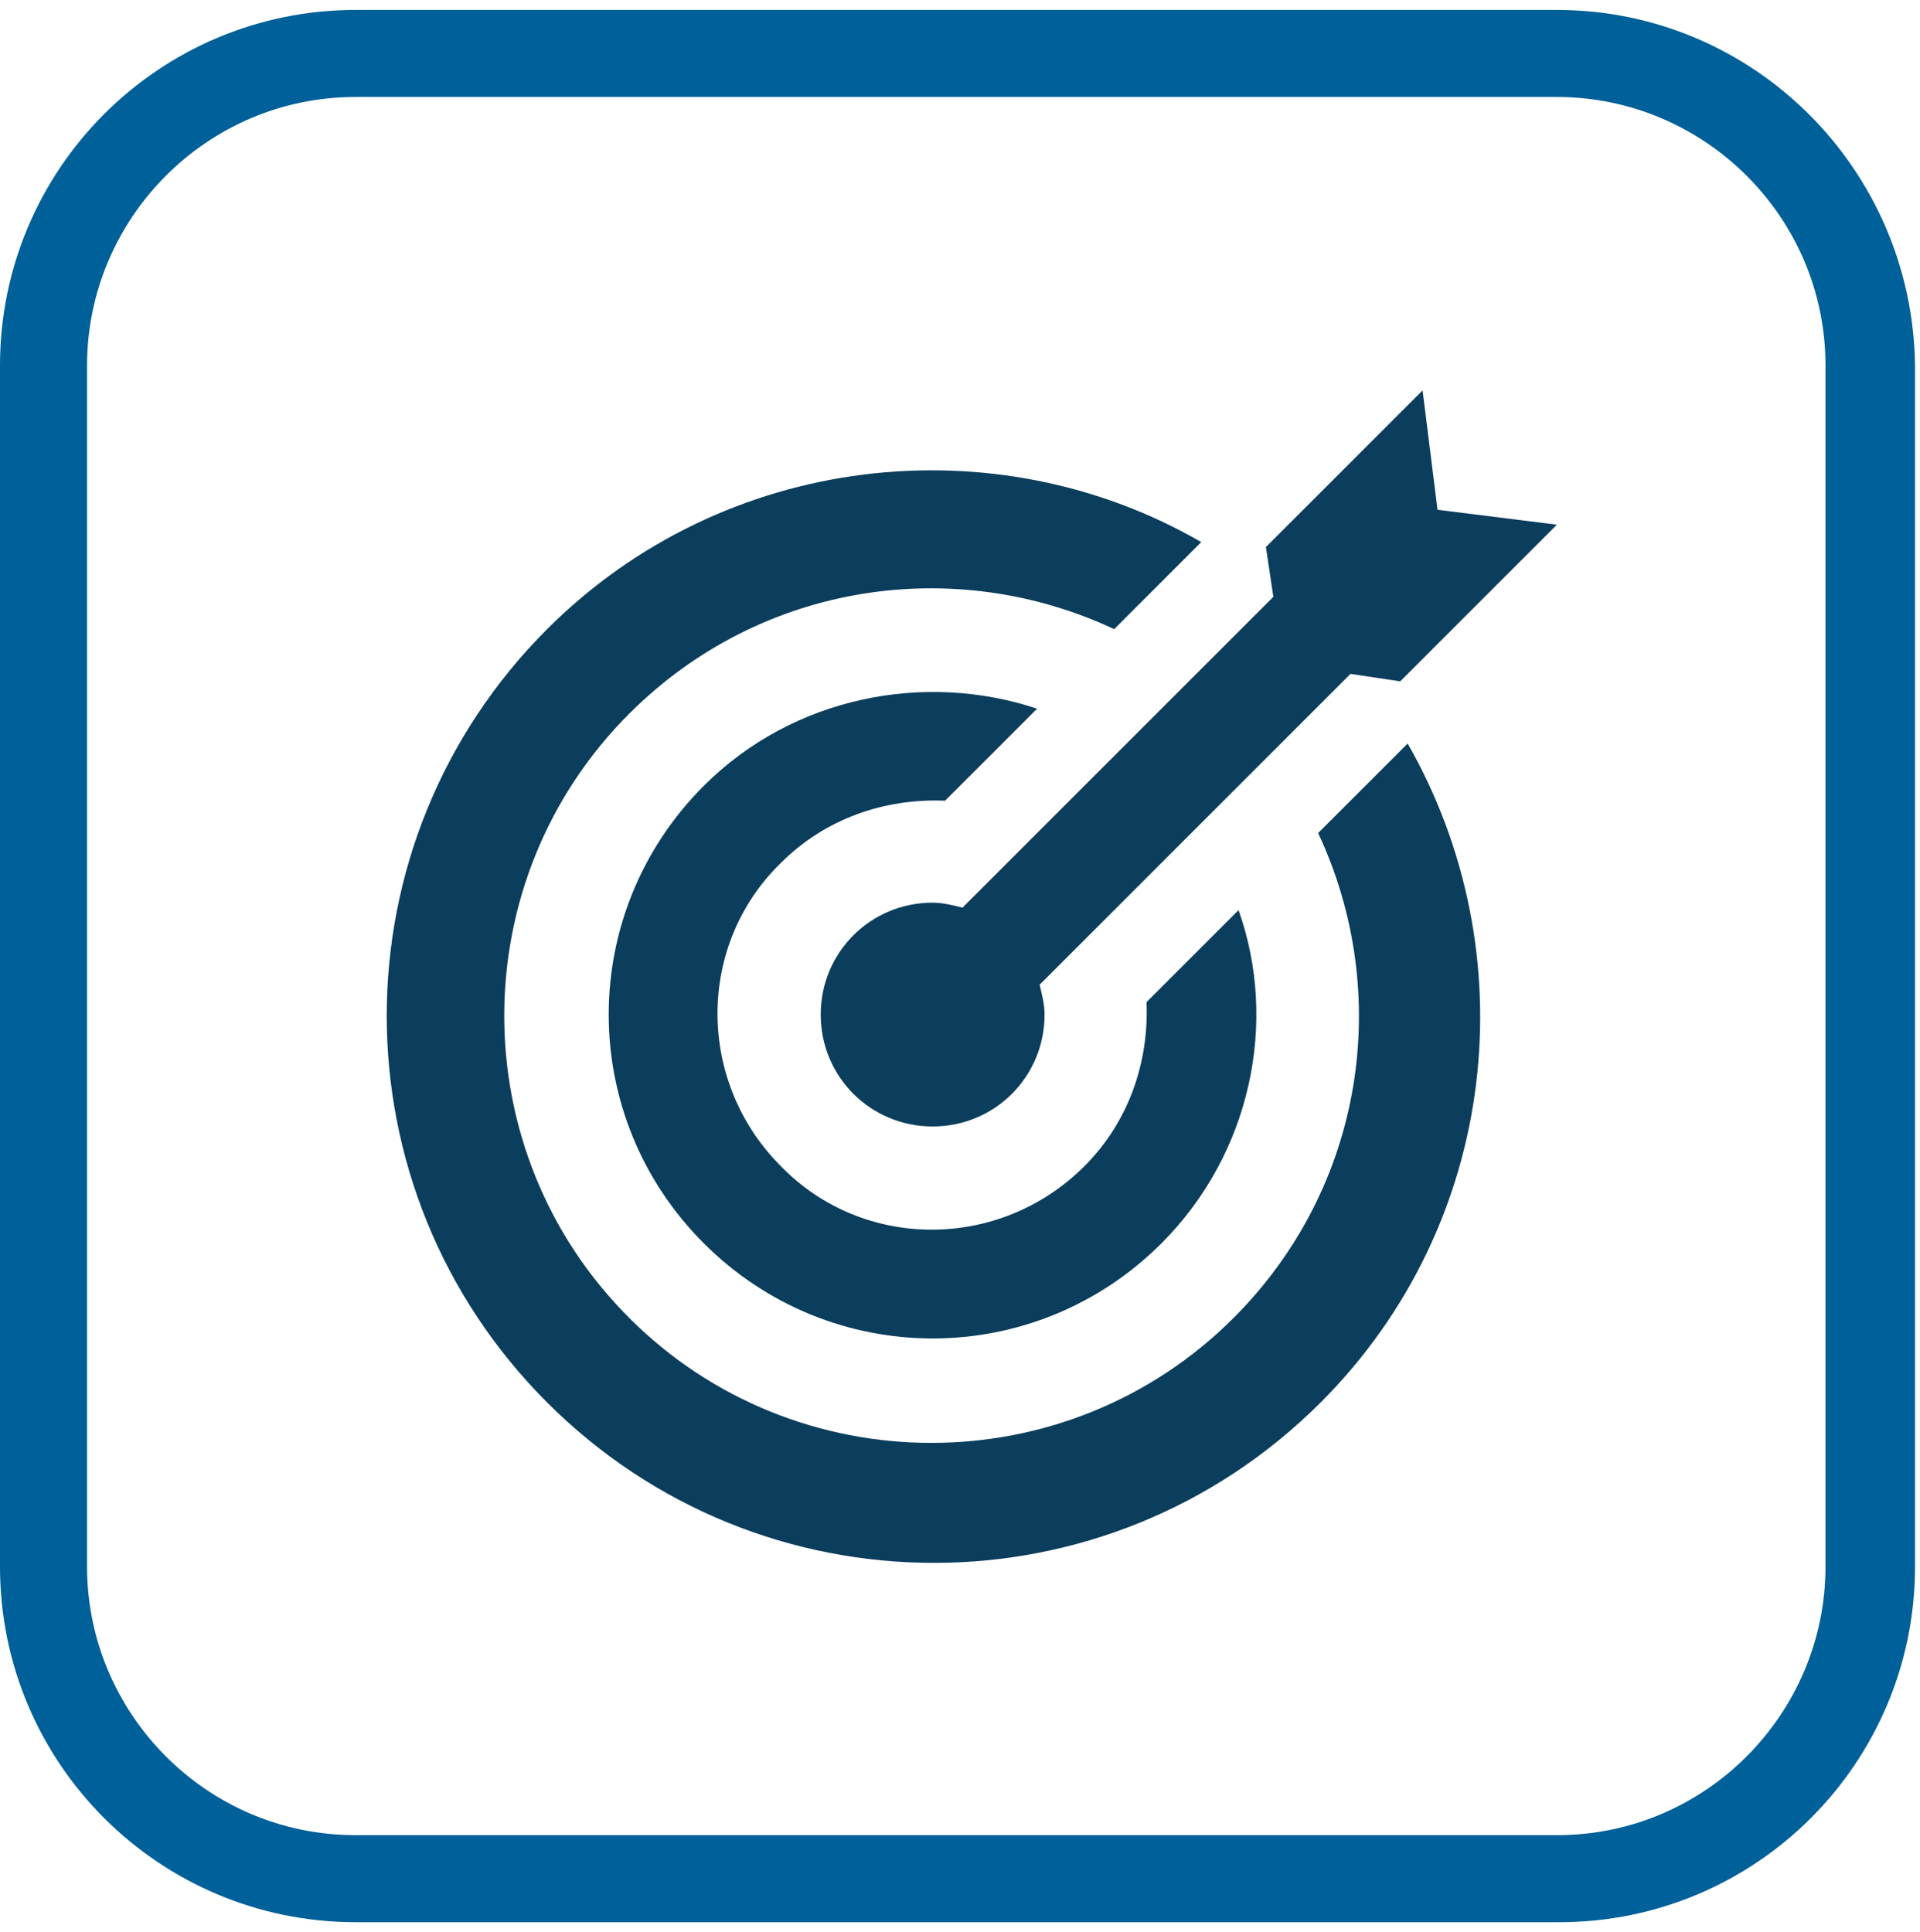
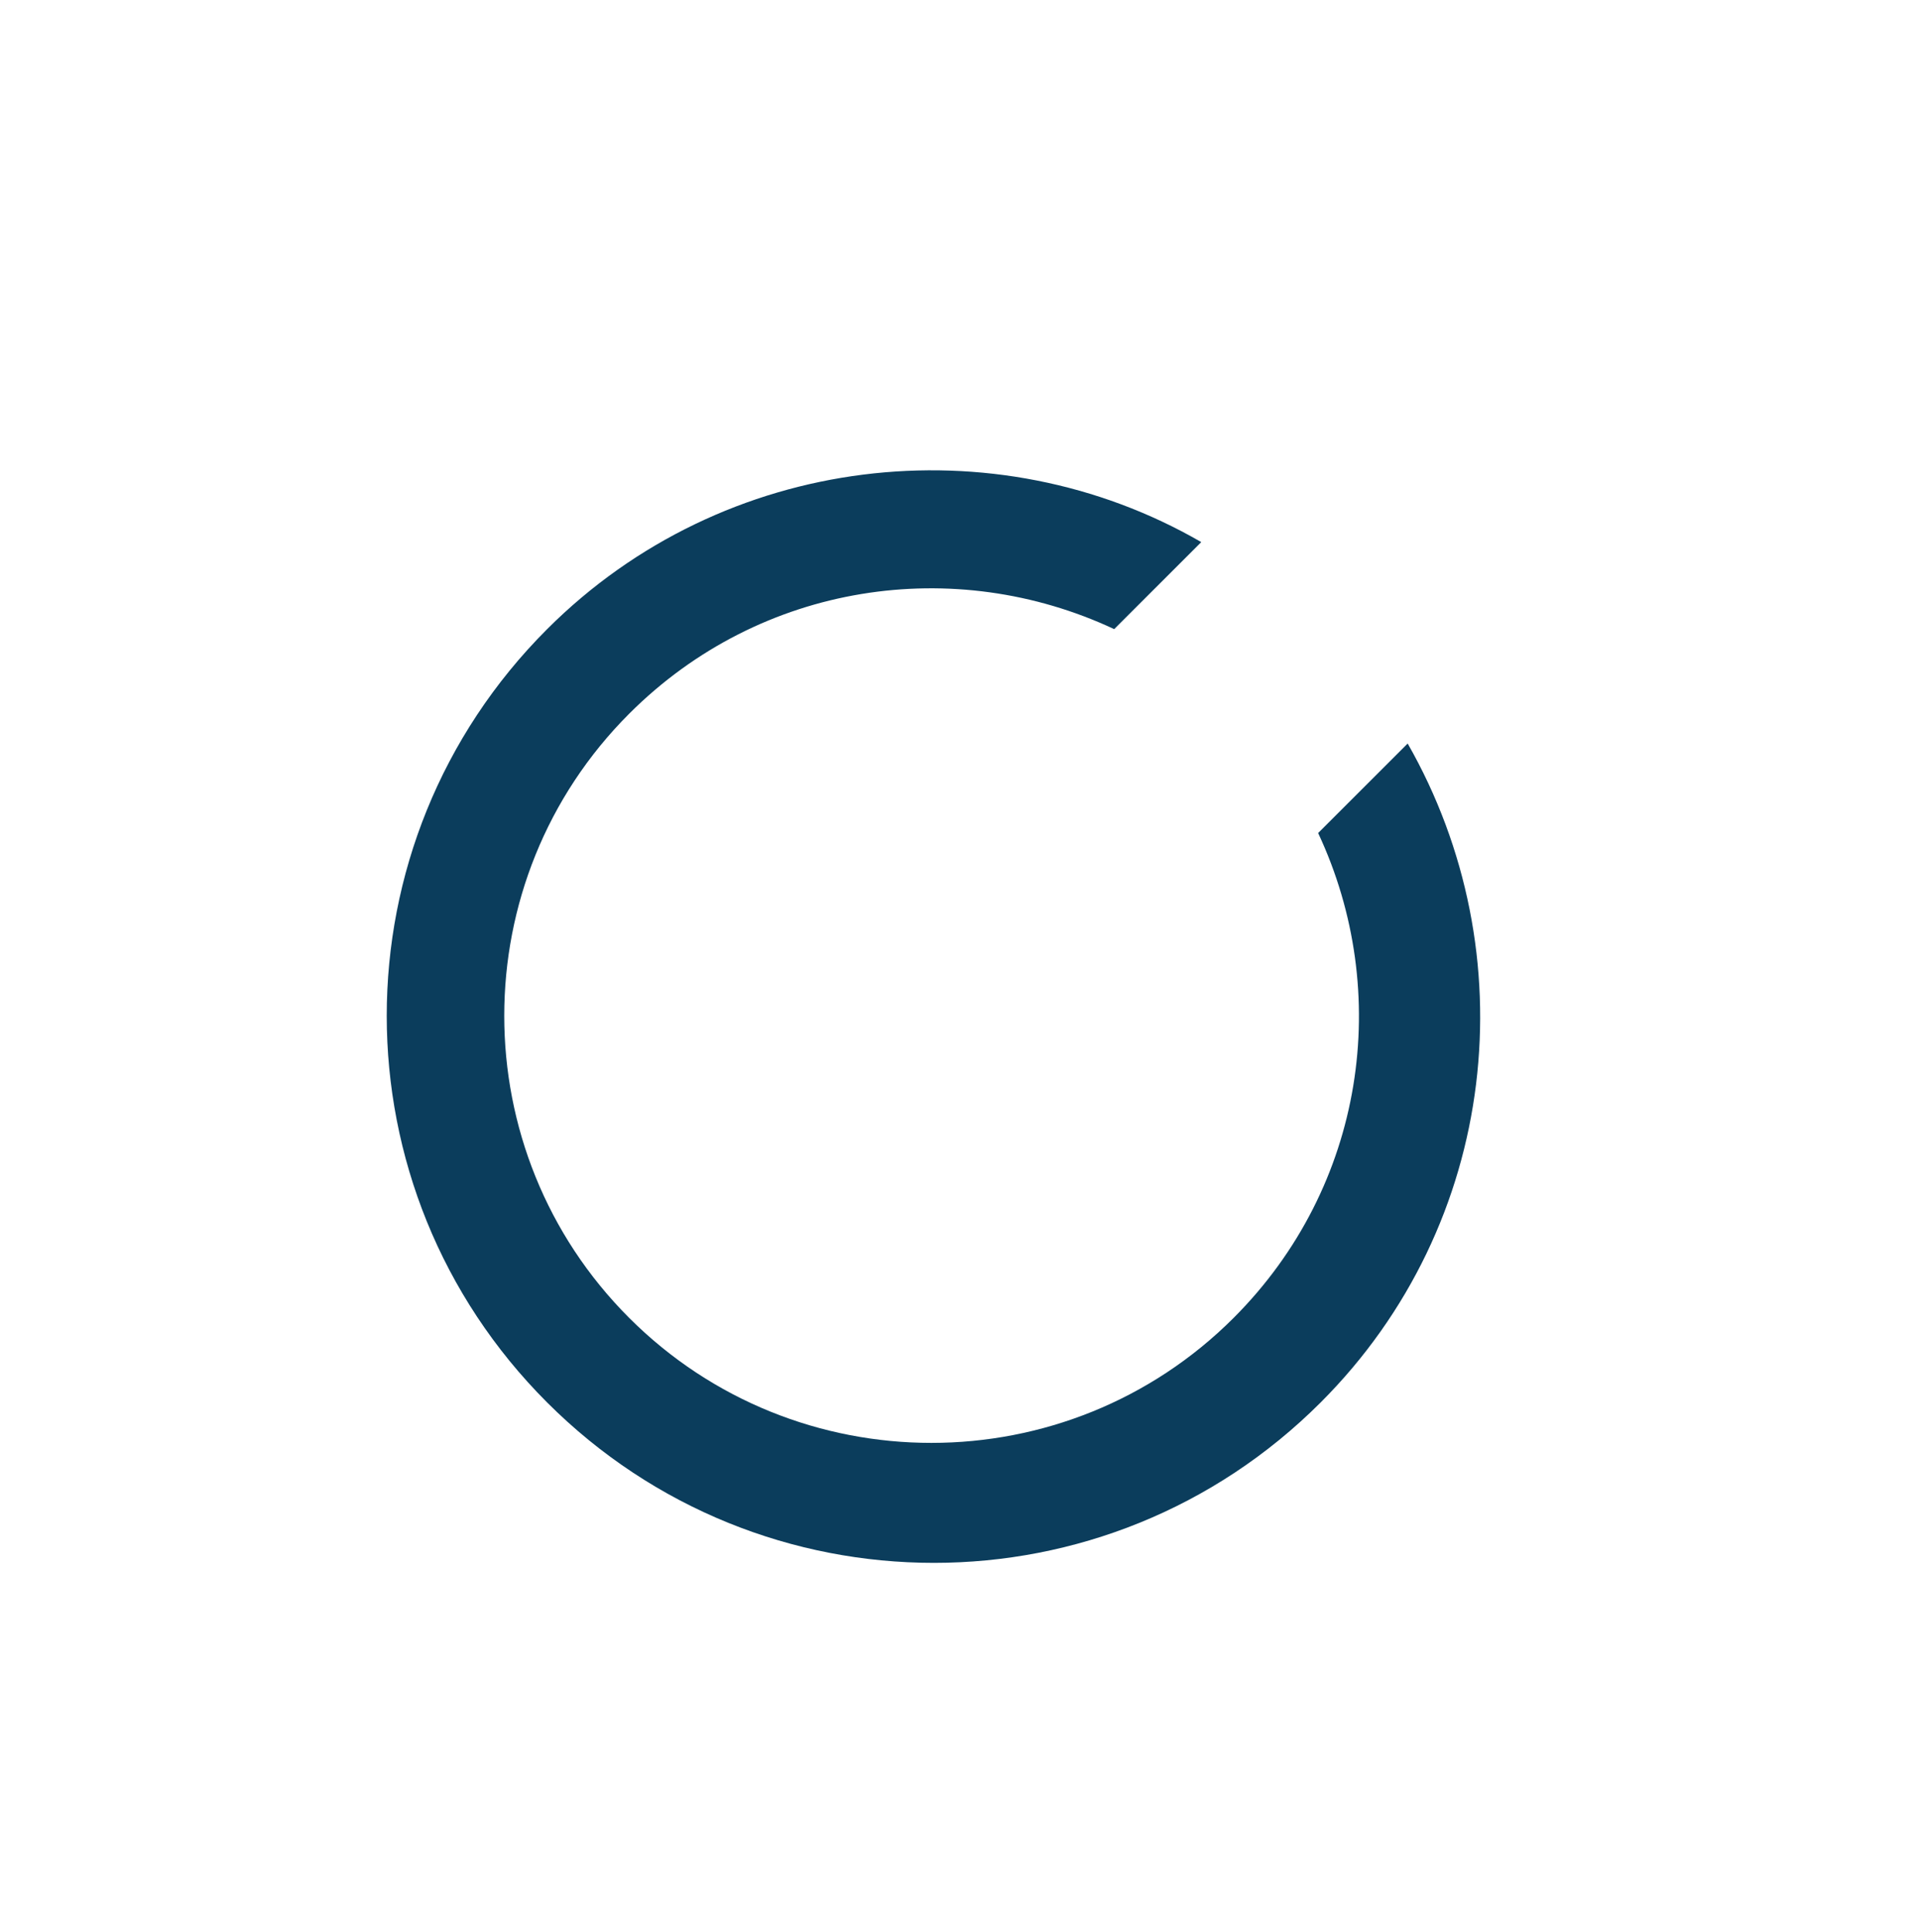
<svg xmlns="http://www.w3.org/2000/svg" version="1.1" id="Capa_1" x="0px" y="0px" viewBox="0 0 77.2 77.7" style="enable-background:new 0 0 77.2 77.7;" xml:space="preserve">
  <style type="text/css"> .st0{fill:#006099;} .st1{fill:#0B3D5C;} </style>
  <g>
-     <path class="st0" d="M62.6,3.9c5.9,0,10.8,4.8,10.8,10.8V63c0,5.9-4.8,10.8-10.8,10.8H14.3C8.3,73.8,3.5,68.9,3.5,63V14.7 c0-5.9,4.8-10.8,10.8-10.8H62.6 M62.6,0.4H14.3C6.4,0.4,0,6.8,0,14.7V63c0,7.9,6.4,14.3,14.3,14.3h48.4c7.9,0,14.3-6.4,14.3-14.3 V14.7C76.9,6.8,70.5,0.4,62.6,0.4L62.6,0.4z" />
    <g>
      <g>
-         <path class="st1" d="M38.7,36.5c-0.4-0.1-0.8-0.2-1.2-0.2c-2.5,0-4.5,2-4.5,4.5s2,4.5,4.5,4.5s4.5-2,4.5-4.5 c0-0.4-0.1-0.8-0.2-1.2l12.5-12.5l2,0.3l6.3-6.3l-4.8-0.6l-0.6-4.8L50.9,22l0.3,2L38.7,36.5z" />
-         <path class="st1" d="M38,32.2l3.7-3.7c-4.5-1.5-9.8-0.5-13.4,3.1c-5.1,5.1-5.1,13.3,0,18.4s13.3,5.1,18.4,0 c3.6-3.6,4.7-8.9,3.1-13.4l-3.7,3.7c0.1,2.4-0.7,4.8-2.5,6.6c-3.4,3.4-8.9,3.4-12.2,0c-3.4-3.4-3.4-8.9,0-12.2 C33.2,32.9,35.6,32.1,38,32.2z" />
        <path class="st1" d="M53,33.5c3,6.4,1.9,14.2-3.4,19.5c-6.7,6.7-17.6,6.7-24.3,0s-6.7-17.6,0-24.3c5.3-5.3,13.1-6.4,19.5-3.4 l3.5-3.5C40,17,29.1,18.2,22,25.3c-8.6,8.6-8.6,22.5,0,31.1c8.6,8.6,22.5,8.6,31.1,0c7.2-7.2,8.3-18.1,3.5-26.5L53,33.5z" />
      </g>
    </g>
  </g>
</svg>